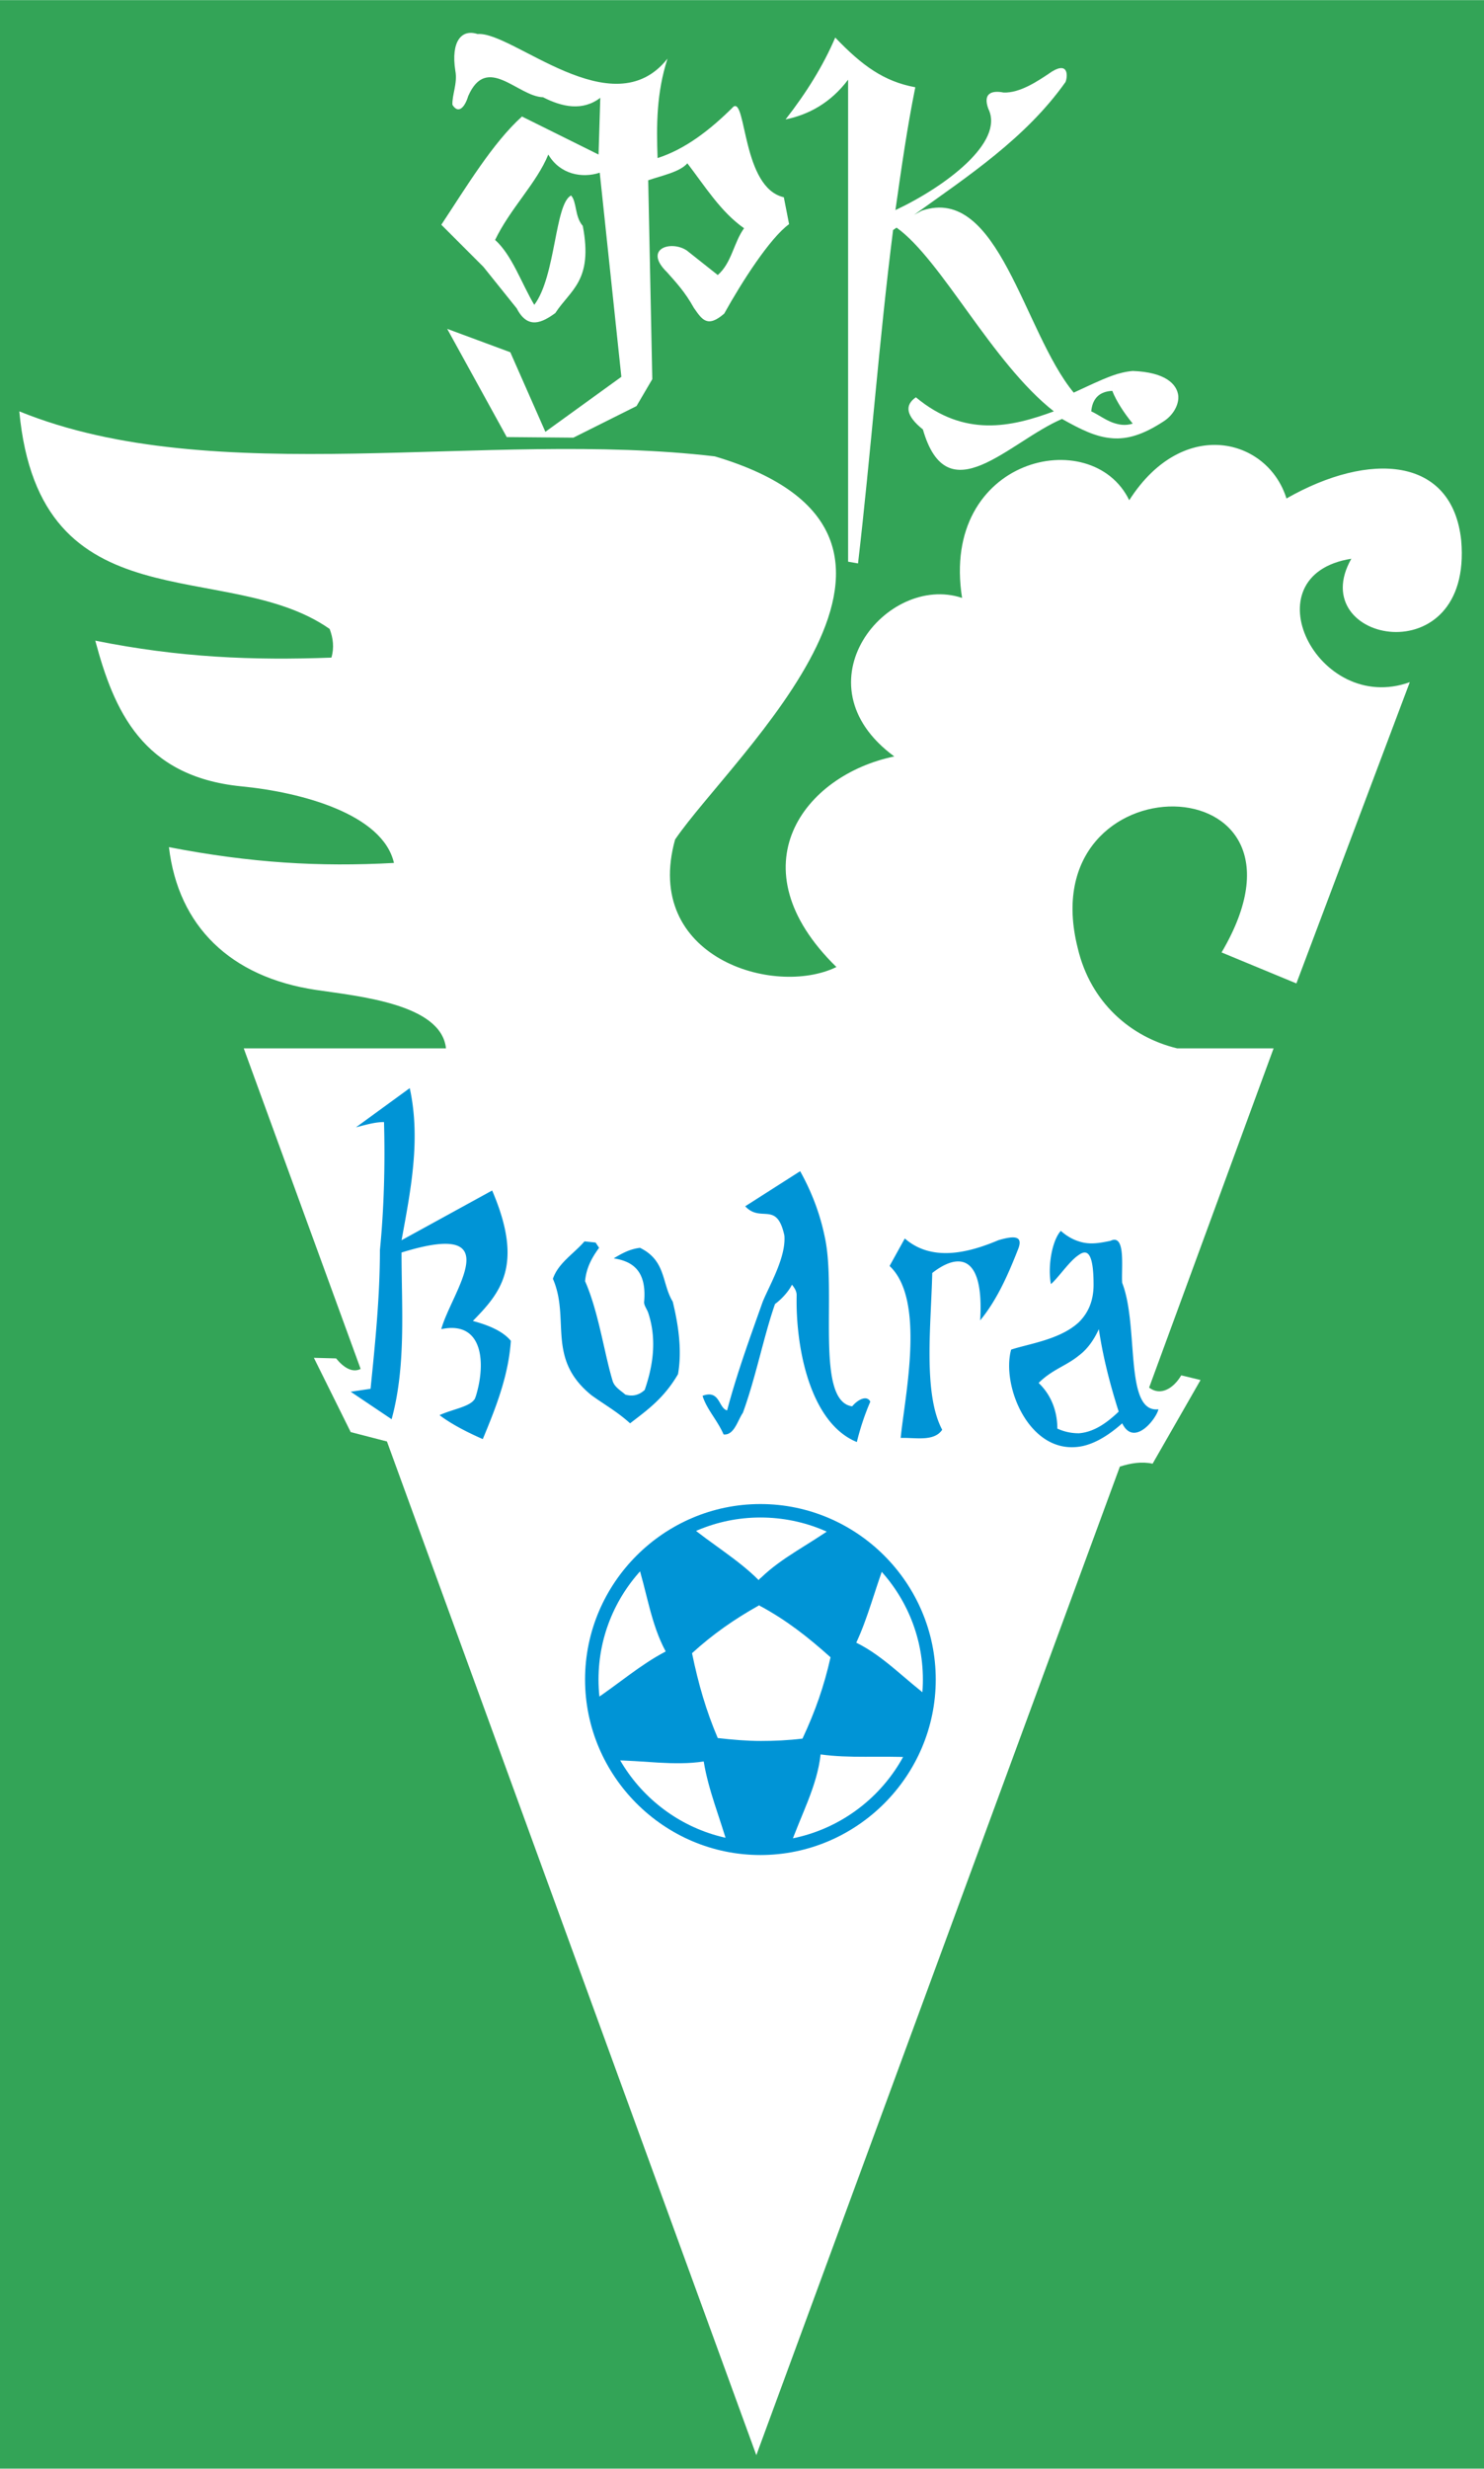
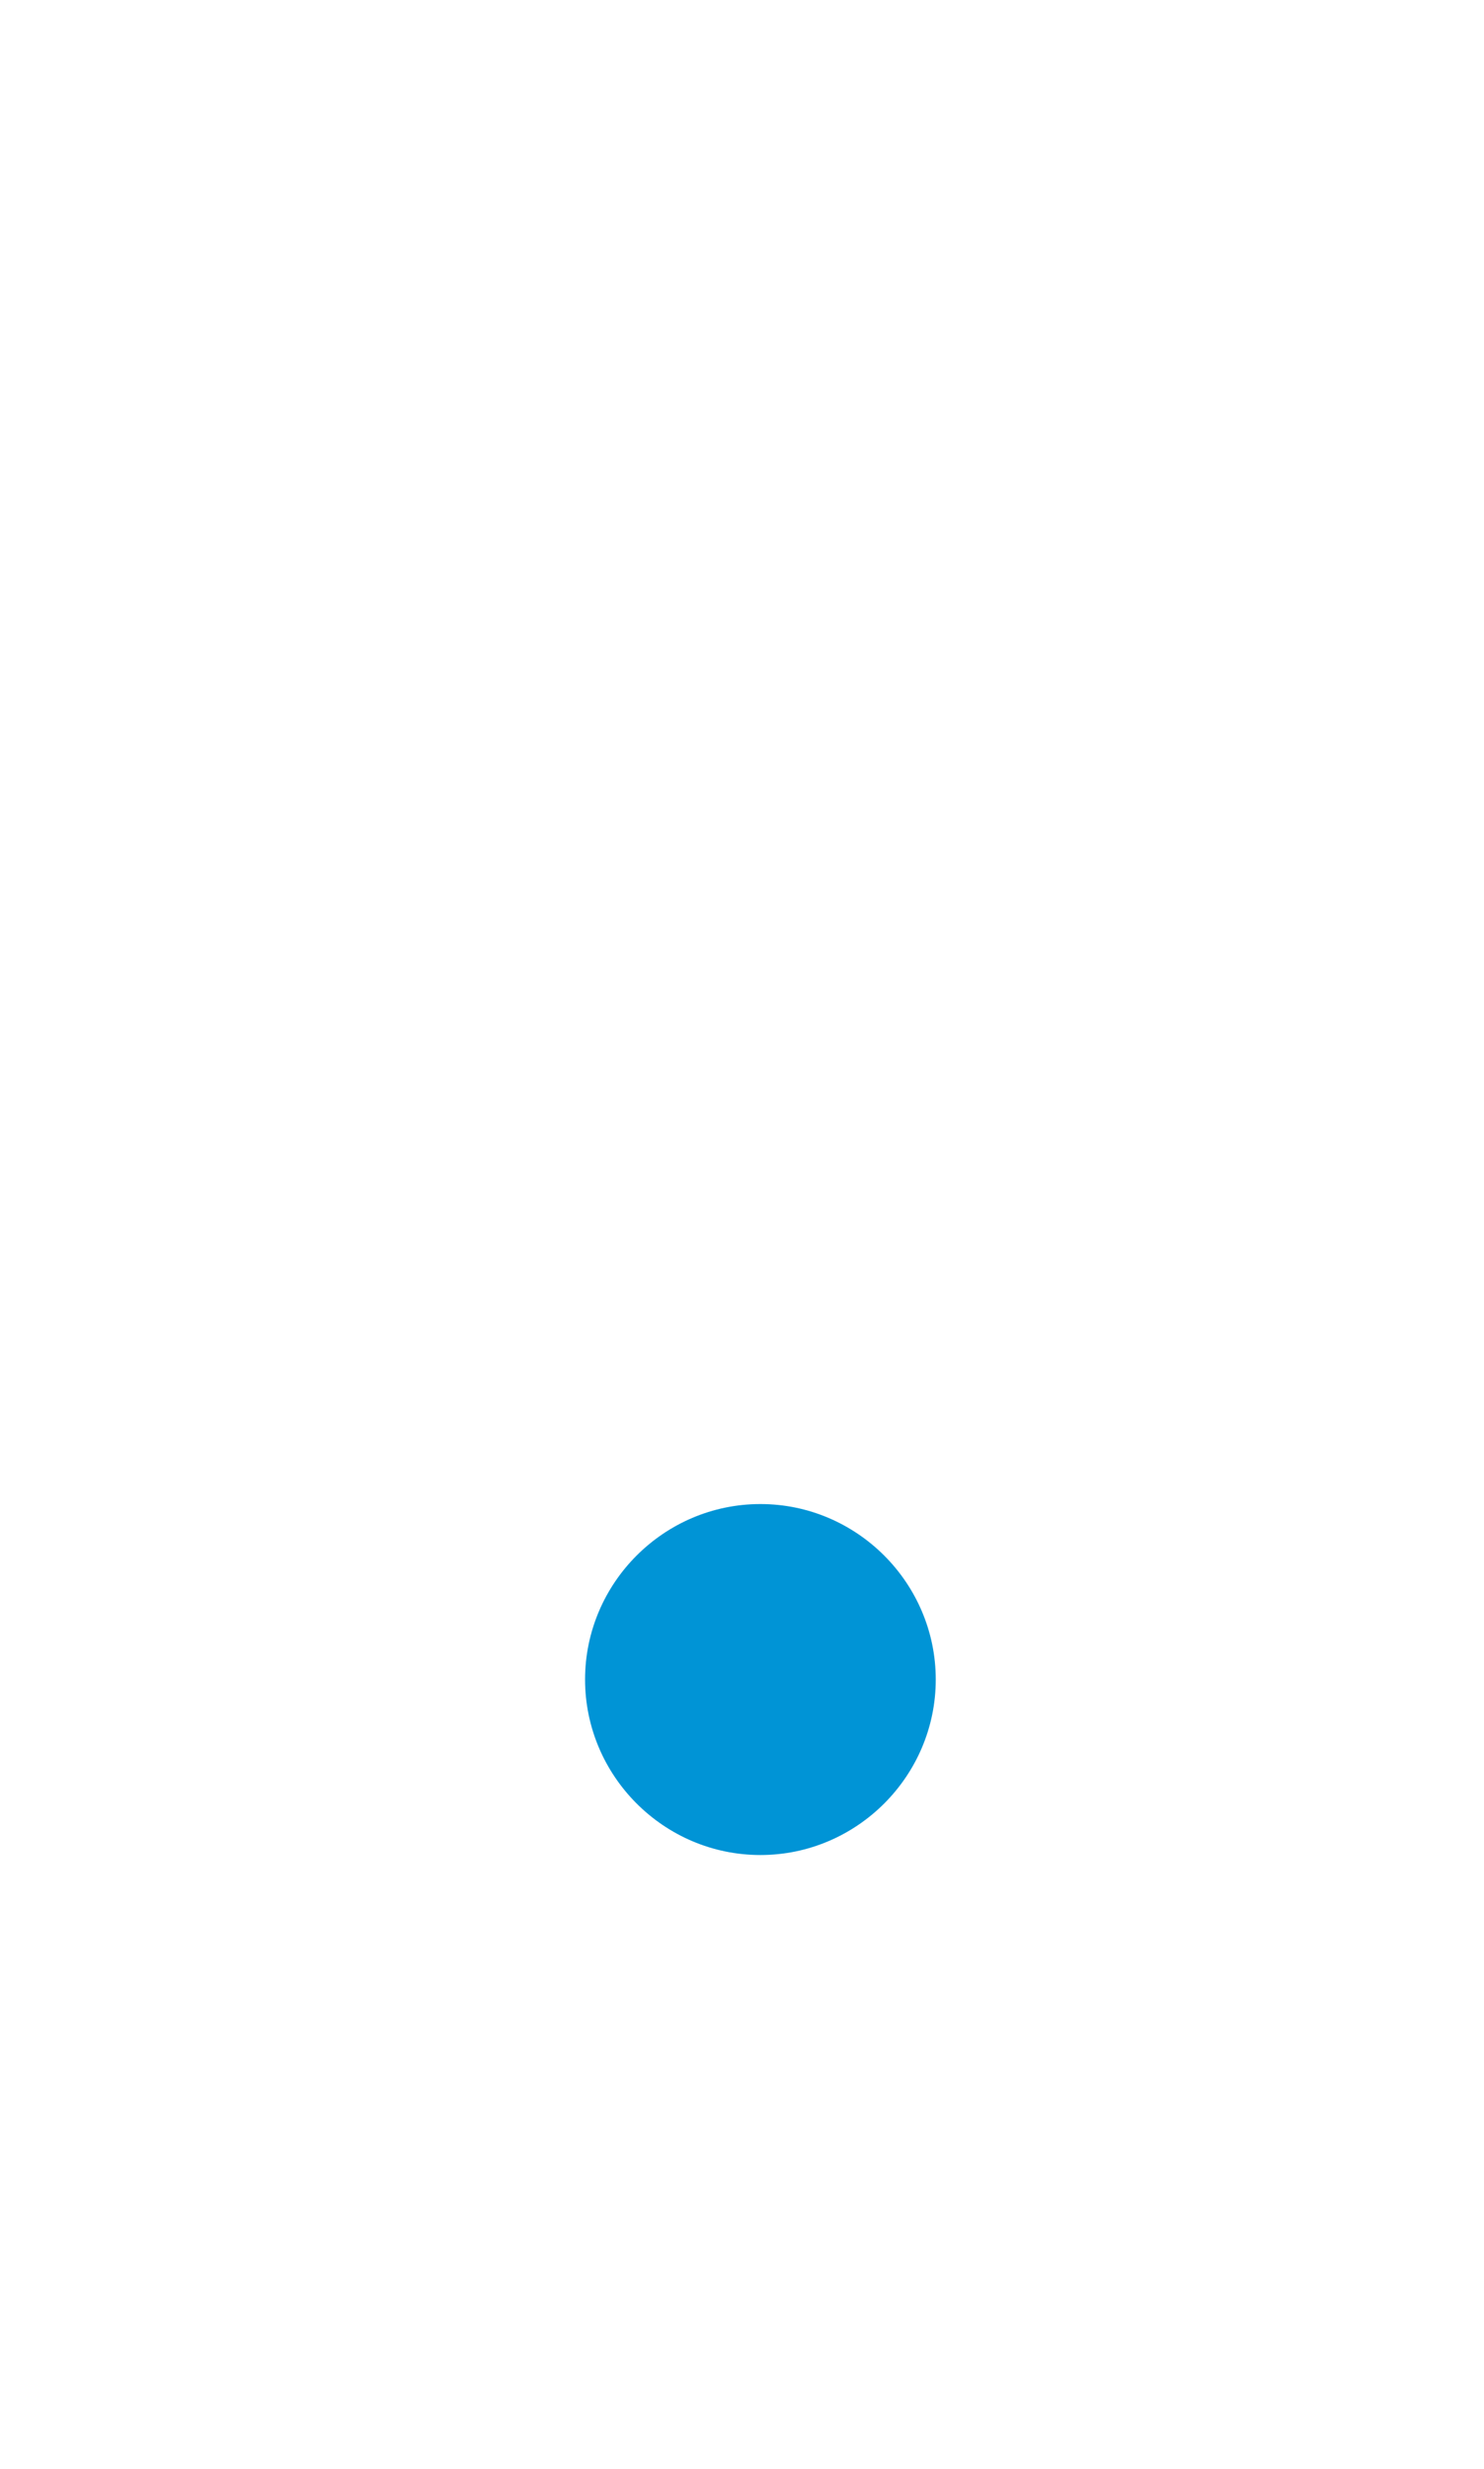
<svg xmlns="http://www.w3.org/2000/svg" width="1504" height="2500" viewBox="0 0 127.021 211.119">
-   <path fill="#33a457" d="M0 0h127.021v211.119H0z" />
-   <path d="M64.737 209.969l31.117-84.548c.951-.3 1.851-.451 2.802-.25l4.102-7.155-1.651-.4c-.65 1.101-1.75 1.802-2.751 1.051l10.656-29.017h-8.255c-3.952-.95-7.404-3.902-8.505-8.555-4.152-16.359 22.013-16.109 12.307.351l6.404 2.651 9.706-25.765c-7.905 2.852-13.858-9.155-5.003-10.556-4.102 7.204 10.406 10.005 9.406-1.551-.75-7.204-7.854-7.655-14.958-3.603-1.601-5.152-8.855-7.054-13.458.15-3.201-6.603-16.208-3.652-14.308 8.355-6.453-2.151-14.257 7.354-5.803 13.558-7.754 1.601-13.708 9.455-4.953 18.01-5.353 2.602-16.609-.851-13.808-10.906 4.903-7.204 26.264-25.964 3.401-32.768-19.512-2.3-42.825 2.953-59.534-3.851 1.751 18.561 17.71 12.407 26.565 18.611.3.8.4 1.601.15 2.451-6.704.25-13.007 0-20.211-1.451 1.602 6.003 4.052 11.606 12.458 12.458 5.253.5 12.157 2.401 13.107 6.554-6.403.35-12.257 0-19.26-1.351.8 6.754 5.253 11.106 12.557 12.207 3.702.55 10.756 1.201 11.156 5.002h-17.31l10.005 27.416c-.7.351-1.451-.101-2.101-.901l-1.901-.049 3.152 6.353 3.102.801 31.617 86.698z" fill="#fff" />
  <path d="M65.086 158.64c8.254 0 15.008-6.754 15.008-15.009 0-8.254-6.754-15.008-15.008-15.008s-15.008 6.753-15.008 15.008c0 8.255 6.754 15.009 15.008 15.009z" fill="#0094d6" />
-   <path d="M65.086 157.489c7.654 0 13.908-6.204 13.908-13.858 0-7.654-6.253-13.858-13.908-13.858-7.604 0-13.857 6.204-13.857 13.858 0 7.655 6.253 13.858 13.857 13.858z" fill="#fff" />
-   <path d="M73.291 140.479c1.001-2.151 1.551-4.402 2.452-6.803l-4.253-3.203c-2.201 1.602-4.552 2.702-6.353 4.453-.1.05-.15.151-.2.201-1.801-1.801-4.002-3.052-6.104-4.803l-4.353 3.052c.901 2.751 1.201 5.453 2.501 7.854-2.201 1.151-4.002 2.751-6.253 4.253l1.601 5.053c2.751 0 5.353.5 7.904.1.4 2.452 1.351 4.703 2.101 7.304l2.802.05h2.451c.951-2.751 2.352-5.203 2.652-7.955 2.501.351 5.002.101 7.754.25l1.701-5.003c-2.25-1.651-4.051-3.652-6.403-4.803zm-4.603 8.205c-1.251.15-2.401.201-3.552.201-1.201 0-2.401-.101-3.702-.25-1-2.351-1.65-4.603-2.201-7.255 1.751-1.601 3.602-2.901 5.753-4.102.05.05.1.1.15.1 2.201 1.201 4.002 2.601 5.953 4.352-.55 2.452-1.3 4.603-2.401 6.954z" fill="#0094d6" />
  <path d="M95.203 37.472c1.301.1 2.652-.301 4.403-1.451.701-.451 1.201-1.2 1.251-1.951v-.201c-.101-1.051-1.151-2.051-3.902-2.151-.6.05-1.201.2-1.751.4v1.301c.351.9 1.051 1.951 1.751 2.801-.651.201-1.201.1-1.751-.1v1.352zM72.591 48.027l.851.15c1.101-9.456 1.801-19.061 3.001-28.516.101-.05.201-.15.301-.2 3.852 2.752 8.154 11.557 13.458 15.709-3.652 1.351-7.654 2.251-11.807-1.201-.95.65-.9 1.551.6 2.751 2.102 7.305 7.354 1.051 11.907-.9 1.601.9 2.901 1.551 4.302 1.651V36.12c-.65-.25-1.25-.7-1.801-.95.101-1.1.7-1.701 1.801-1.75v-1.301c-1.101.4-2.201.951-3.301 1.451-4.303-5.204-6.405-17.811-13.008-15.56l-.65.35c4.603-3.302 9.556-6.554 12.957-11.356.2-.5.25-1.751-1.151-.9-1.25.85-2.751 1.851-4.152 1.8-1.001-.2-1.801.051-1.301 1.401 1.4 2.852-3.703 6.654-7.955 8.655.5-3.501 1-7.054 1.701-10.506-2.702-.5-4.553-1.851-6.854-4.252-1 2.352-2.451 4.702-4.252 7.004 1.952-.4 3.852-1.401 5.354-3.402v41.223zM43.375 37.371l5.703.05 5.403-2.701 1.351-2.302-.35-17.009c1.15-.4 2.701-.701 3.352-1.451 1.501 1.951 2.852 4.152 4.853 5.553-.9 1.25-1.051 2.952-2.251 4.002l-2.651-2.101c-1.351-.9-3.752-.15-1.701 1.851.8.9 1.551 1.701 2.302 3.052.7 1 1.15 1.751 2.601.5 1.501-2.702 3.902-6.454 5.553-7.654l-.45-2.301c-3.553-.8-3.202-8.455-4.302-7.754-2.001 2.001-4.153 3.652-6.504 4.402-.1-2.802-.1-5.553.851-8.505-4.703 5.954-13.257-2.352-16.259-2.101-1.351-.45-2.302.601-1.901 3.151.201 1.051-.3 2.102-.25 2.902.5.801 1.05.25 1.351-.75 1.601-3.652 4.252.049 6.403.1 1.651.851 3.402 1.201 4.903.05-.05 1.651-.1 3.252-.15 4.853l-6.554-3.252c-2.501 2.251-4.752 6.004-6.904 9.255l3.603 3.602 2.852 3.552c.951 1.851 2.201 1.2 3.302.4 1.301-2.001 3.252-2.751 2.352-7.454-.701-.8-.5-2.051-1.001-2.602-1.401.7-1.301 6.904-3.151 9.355-1.101-1.851-1.901-4.252-3.353-5.553 1.301-2.702 3.552-4.853 4.553-7.304 1.001 1.701 2.901 2.051 4.403 1.551l1.851 17.46-6.504 4.702-3.001-6.804-5.403-2.001 5.098 9.256z" fill="#fff" />
-   <path d="M30.017 119.017l3.502 2.352c1.25-4.553.85-9.505.85-14.258 9.355-2.902 4.253 3.401 3.402 6.553 3.552-.75 3.853 2.852 2.952 5.753-.05.1-.05.201-.15.3-.451.601-1.852.801-2.952 1.301 1.05.801 2.452 1.501 3.702 2.051 1.102-2.651 2.202-5.403 2.402-8.405-.701-.85-1.951-1.351-3.251-1.7 2.351-2.402 4.402-4.753 1.65-11.157l-7.754 4.252c.8-4.353 1.651-8.655.701-13.008l-4.603 3.353c.8-.201 1.601-.451 2.401-.451.1 3.652 0 7.404-.351 10.957 0 3.952-.4 7.904-.8 11.856l-1.701.251zM50.628 119.318c1.101.8 2.201 1.4 3.302 2.401 1.501-1.151 2.902-2.151 4.103-4.202.35-2.001.05-4.152-.45-6.204-.951-1.551-.55-3.502-2.802-4.603-.851.1-1.501.45-2.251.9 1.601.25 2.852 1.051 2.601 3.751 0 .301.25.602.351.901.7 2.101.5 4.302-.3 6.604-.55.5-1.101.55-1.651.4-.4-.35-.951-.65-1.101-1.201-.701-2.302-1.201-5.903-2.352-8.505.1-1.05.5-1.901 1.201-2.852l-.3-.45-.951-.1c-.9 1.051-2.251 1.851-2.702 3.202 1.502 3.453-.599 6.805 3.302 9.958zM61.935 122.669c.9.1 1.201-1.2 1.651-1.851 1.1-3.001 1.801-6.604 2.751-9.305.55-.4 1.151-1.051 1.451-1.651.151.2.4.5.4.9-.1 4.603 1.201 10.956 5.153 12.557a21.577 21.577 0 0 1 1.151-3.452c-.3-.6-1.101-.15-1.551.4-3.201-.451-1.3-9.806-2.351-14.508-.4-1.951-1.101-3.802-2.101-5.603l-4.703 3.001c1.351 1.451 2.701-.5 3.352 2.501.15 1.851-1.25 4.203-1.851 5.653-1.101 3.102-2.201 6.104-3.051 9.305-.75-.199-.601-1.8-2.102-1.25.35 1.152 1.25 2.052 1.801 3.303zM77.093 122.97c1.2-.05 2.852.35 3.552-.7-1.651-3.103-.95-9.006-.85-13.408 2.102-1.65 4.453-1.801 4.102 4.052 1.401-1.7 2.352-3.802 3.252-6.103.451-1.151-.351-1.151-1.701-.75-2.601 1.101-5.703 1.851-8.004-.15l-1.301 2.352c3.102 2.9 1.301 11.105.95 14.707zM92.352 123.72c1.101-.15 2.351-.8 3.702-2.001 1 2.051 2.901-.35 3.102-1.201-2.952.35-1.651-7.104-3.102-10.806-.1-1.15.35-4.252-1.001-3.602-.951.2-1.801.351-2.701.05v1.15c.7-.5 1.251-.2 1.251 2.552 0 1.451-.5 2.452-1.251 3.202v2.852c.601-.45 1.2-1.151 1.701-2.251.35 2.352.95 4.703 1.7 7.054-1 .95-2.101 1.75-3.401 1.851v1.15zm-5.804-8.305c-.85 3.052 1.501 8.905 5.804 8.305v-1.151a4.285 4.285 0 0 1-1.851-.4c0-1.451-.5-2.851-1.601-3.902 1.15-1.15 2.352-1.451 3.452-2.351v-2.852c-1.601 1.5-4.303 1.851-5.804 2.351zm5.804-9.255c-.5-.15-1.05-.45-1.551-.9-.7.75-1.151 2.901-.85 4.553.65-.551 1.601-2.001 2.401-2.502v-1.151z" fill="#0094d6" />
</svg>